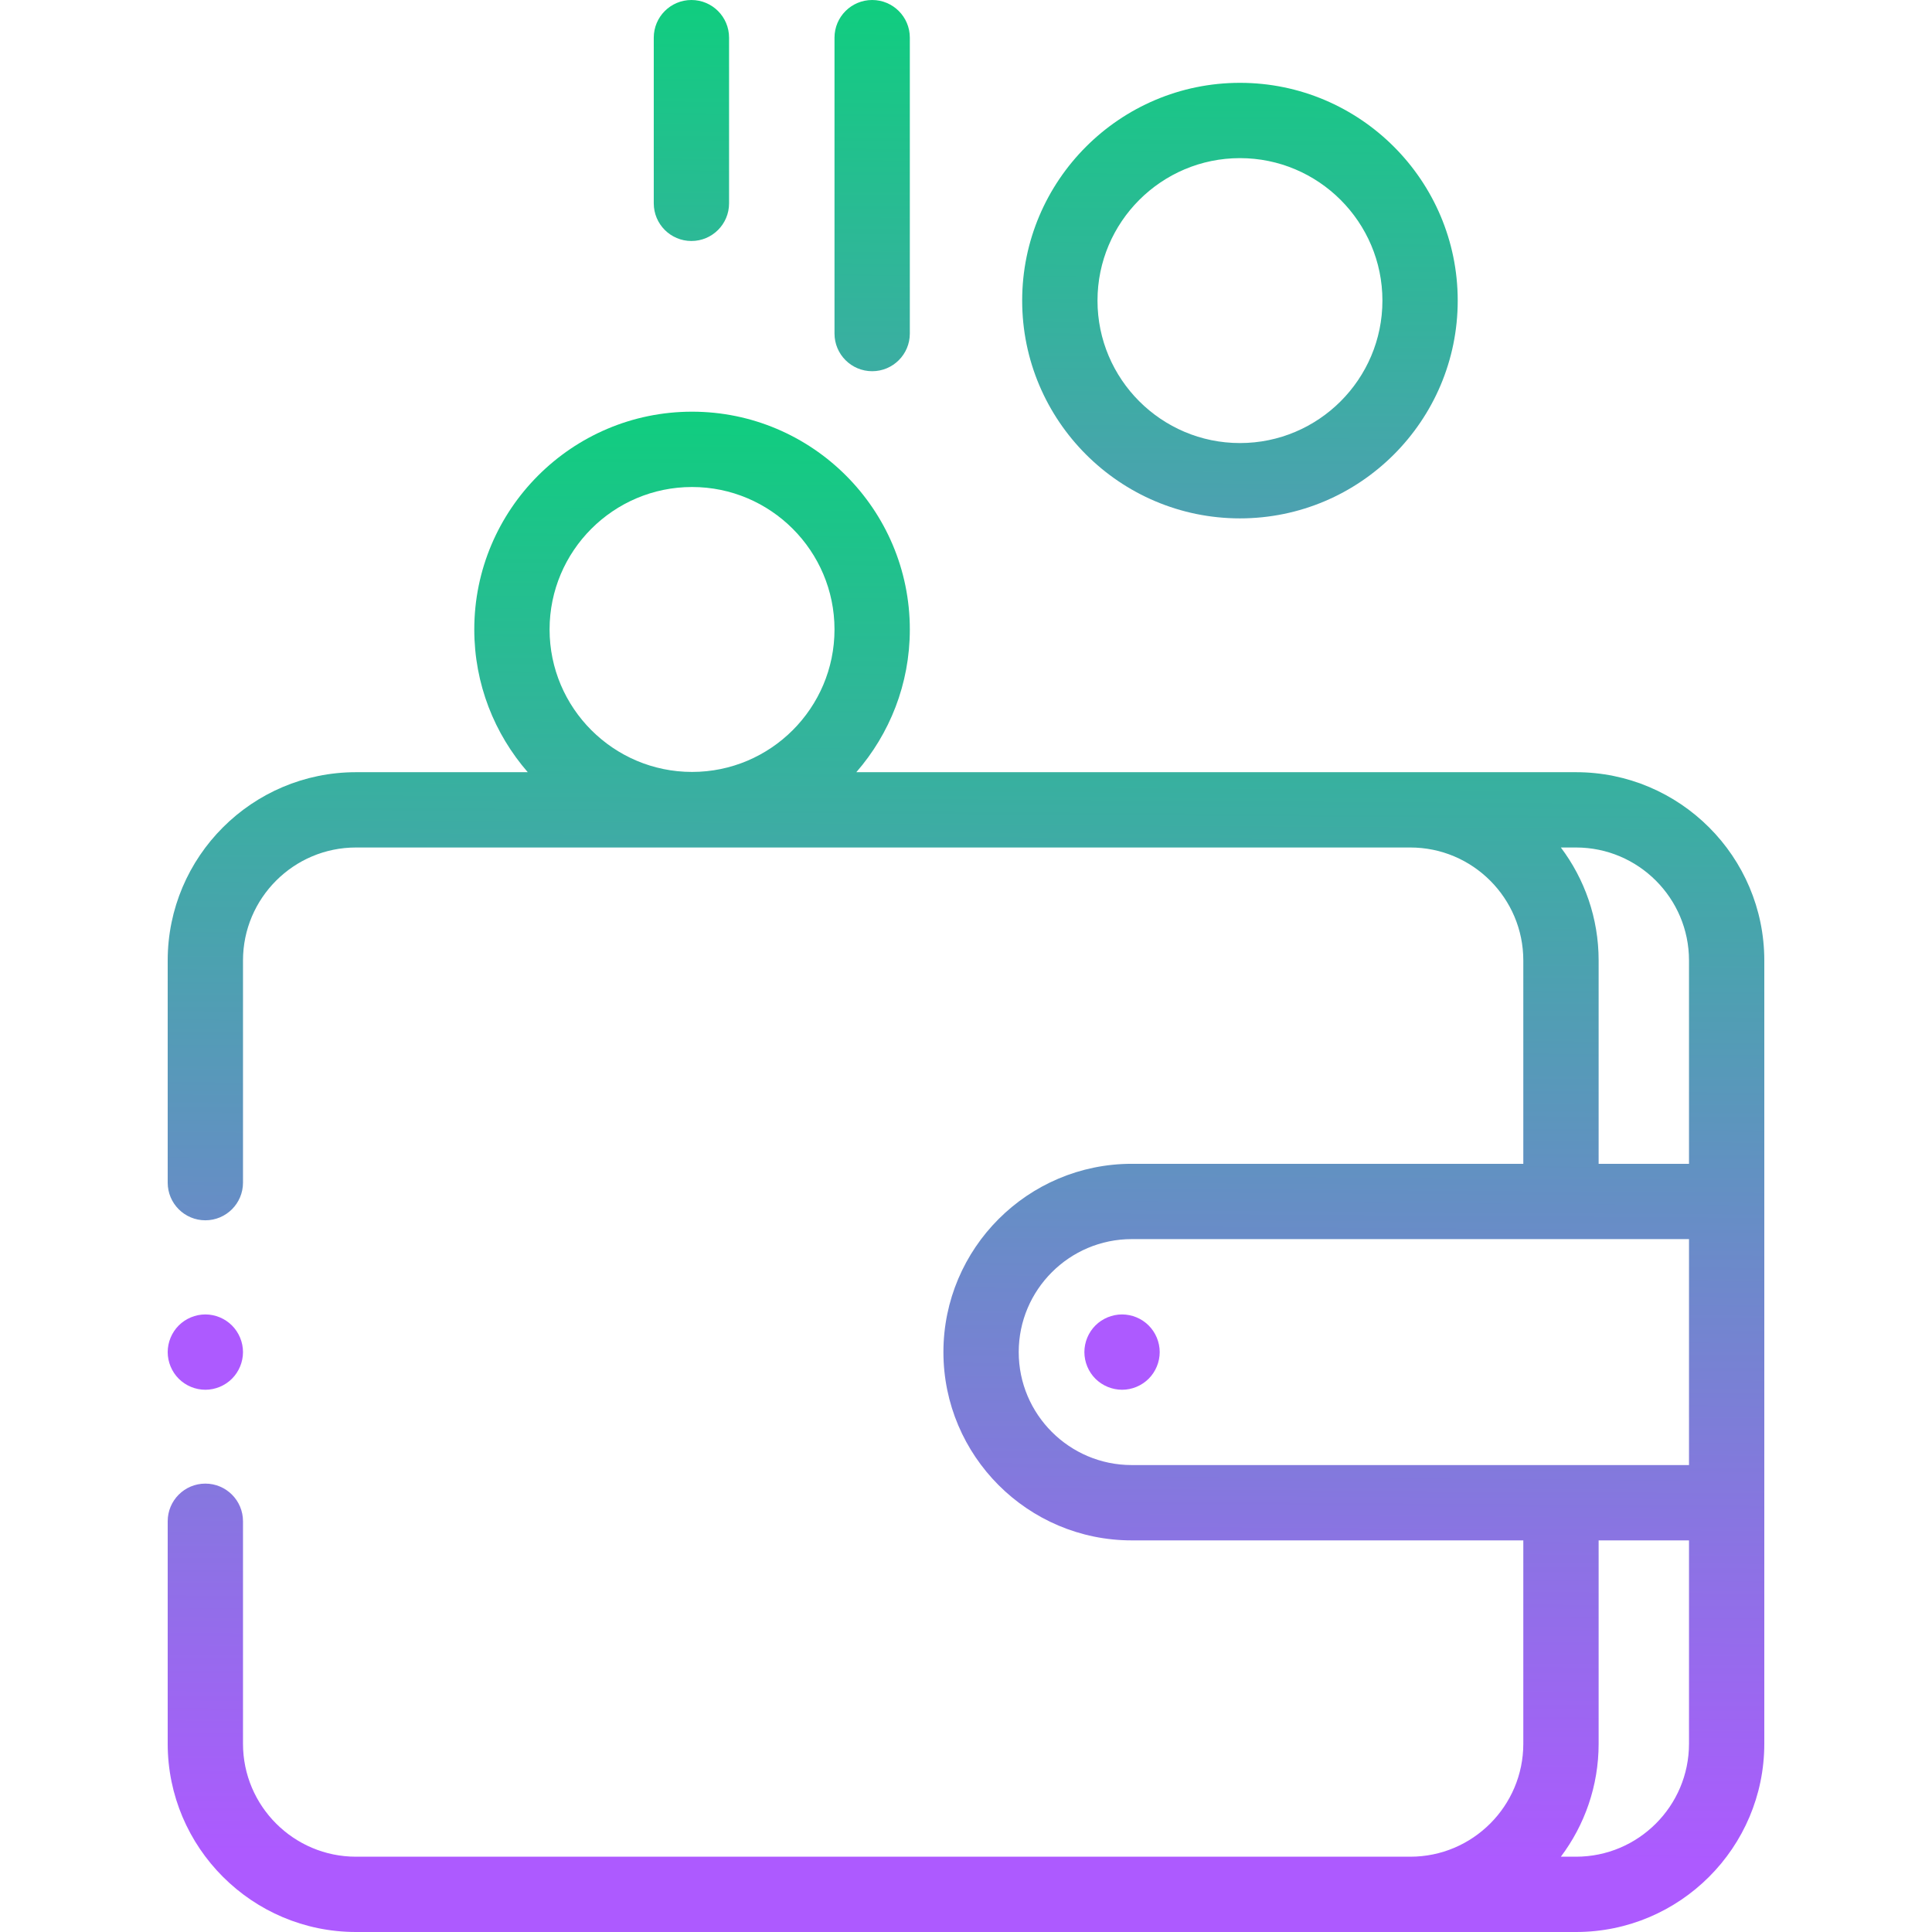
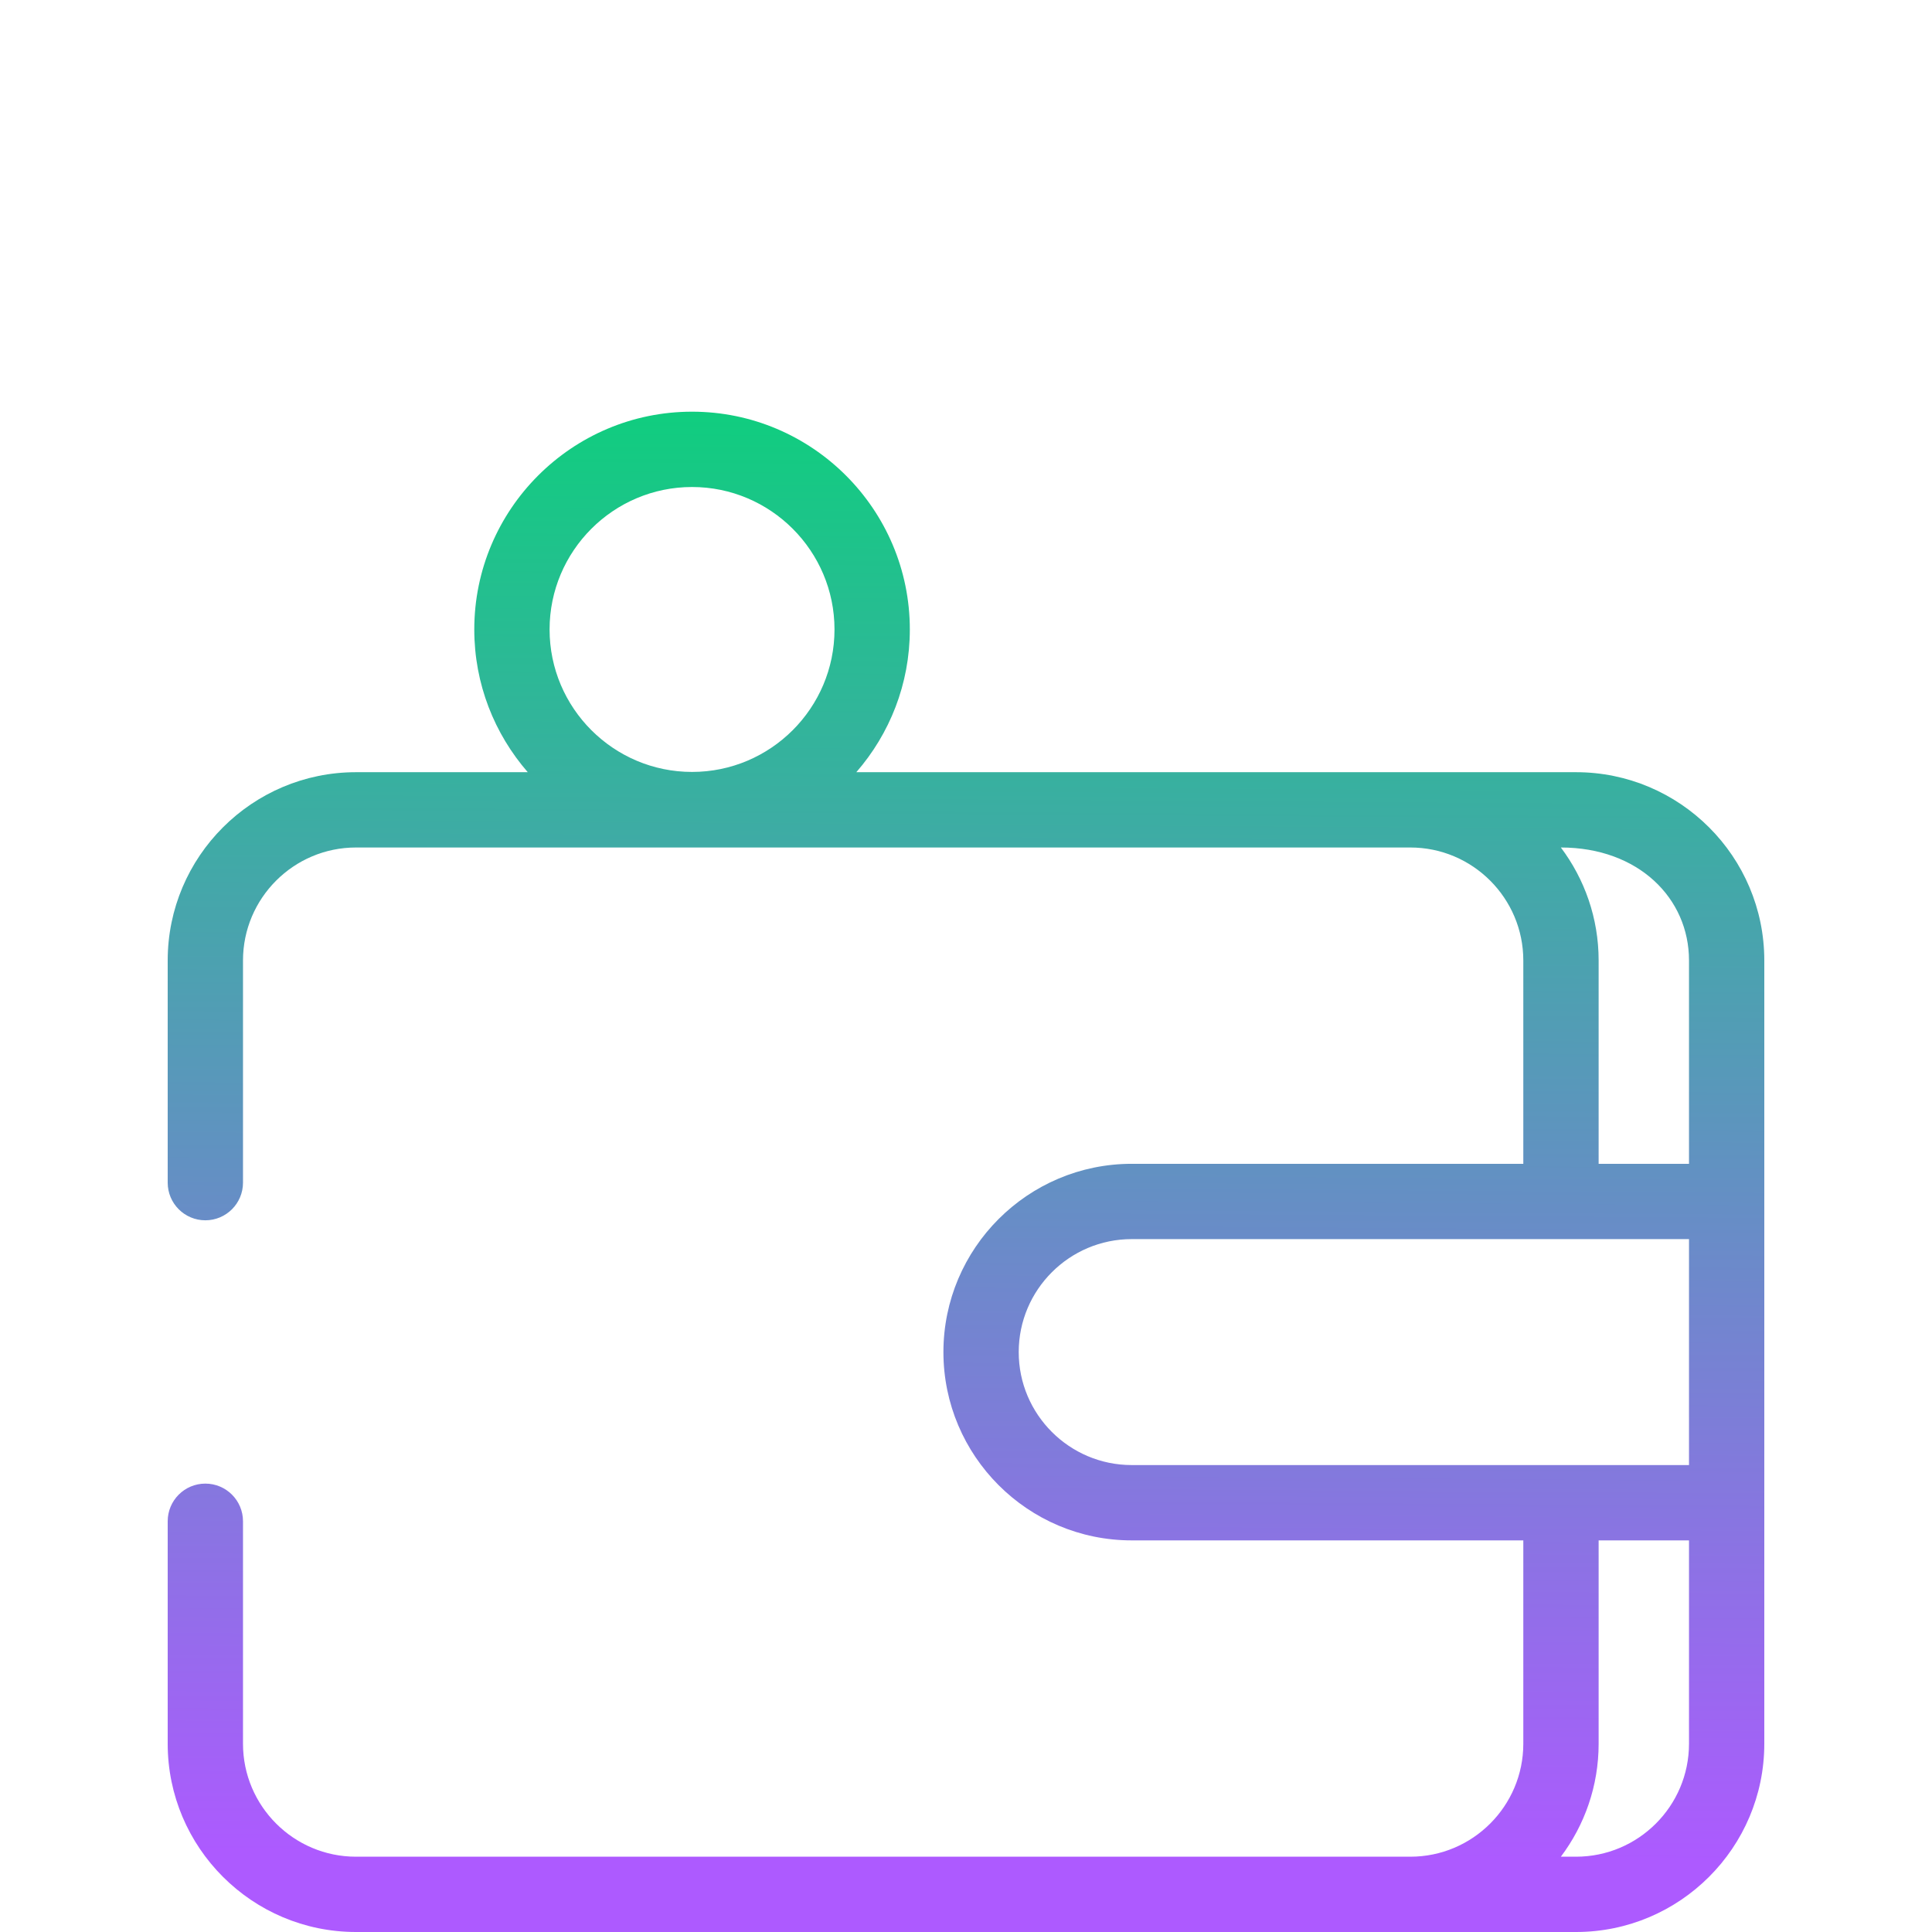
<svg xmlns="http://www.w3.org/2000/svg" width="80" height="80" viewBox="0 0 80 80" fill="none">
  <g clip-path="url(#clip0_33_177)">
-     <path d="M65.26 31.975H35.458C36.837 30.391 37.674 28.324 37.674 26.065C37.674 21.092 33.629 17.047 28.656 17.047C23.684 17.047 19.639 21.092 19.639 26.065C19.639 28.324 20.476 30.391 21.854 31.975H14.74C10.441 31.975 6.944 35.472 6.944 39.771V48.971C6.944 49.832 7.642 50.53 8.503 50.53C9.364 50.53 10.062 49.832 10.062 48.971V39.771C10.062 37.192 12.161 35.093 14.74 35.093H58.399C60.979 35.093 63.077 37.192 63.077 39.771V48.191H46.861C42.562 48.191 39.065 51.688 39.065 55.987C39.065 60.286 42.562 63.784 46.861 63.784H63.077V72.204C63.077 74.783 60.979 76.882 58.399 76.882H14.74C12.161 76.882 10.062 74.783 10.062 72.204V62.992C10.062 62.131 9.364 61.433 8.503 61.433C7.642 61.433 6.944 62.131 6.944 62.992V72.204C6.944 76.502 10.441 80 14.74 80H65.26C69.559 80 73.056 76.502 73.056 72.204V39.771C73.056 35.472 69.559 31.975 65.26 31.975ZM28.656 20.166C31.909 20.166 34.555 22.812 34.555 26.065C34.555 29.318 31.909 31.964 28.656 31.964C25.404 31.964 22.757 29.318 22.757 26.065C22.757 22.812 25.404 20.166 28.656 20.166ZM64.632 35.093H65.26C67.84 35.093 69.938 37.192 69.938 39.771V48.191H66.196V39.771C66.196 38.017 65.613 36.397 64.632 35.093ZM42.183 55.987C42.183 53.408 44.282 51.309 46.861 51.309H69.938V60.665H46.861C44.282 60.665 42.183 58.567 42.183 55.987ZM65.26 76.882H64.632C65.613 75.577 66.196 73.957 66.196 72.204V63.784H69.938V72.204C69.938 74.783 67.84 76.882 65.26 76.882Z" fill="url(#paint0_linear_33_177)" />
-     <path d="M46.462 54.428C46.05 54.428 45.648 54.595 45.358 54.885C45.068 55.175 44.902 55.577 44.902 55.987C44.902 56.397 45.068 56.8 45.358 57.09C45.651 57.381 46.048 57.545 46.462 57.547C46.872 57.547 47.273 57.38 47.564 57.09C47.854 56.8 48.021 56.397 48.021 55.987C48.021 55.577 47.854 55.175 47.564 54.885C47.271 54.593 46.875 54.429 46.462 54.428ZM51.344 21.465C56.316 21.465 60.361 17.42 60.361 12.447C60.361 7.475 56.316 3.43 51.344 3.43C46.372 3.43 42.326 7.475 42.326 12.447C42.326 17.42 46.372 21.465 51.344 21.465ZM51.344 6.548C54.596 6.548 57.243 9.195 57.243 12.447C57.243 15.7 54.597 18.346 51.344 18.346C48.091 18.346 45.445 15.7 45.445 12.447C45.445 9.195 48.091 6.548 51.344 6.548ZM36.115 15.371C36.976 15.371 37.674 14.673 37.674 13.812V1.559C37.674 0.698 36.976 0 36.115 0C35.253 0 34.555 0.698 34.555 1.559V13.812C34.555 14.673 35.253 15.371 36.115 15.371ZM28.63 9.979C29.491 9.979 30.189 9.281 30.189 8.42V1.559C30.189 0.698 29.491 0 28.63 0C27.769 0 27.071 0.698 27.071 1.559V8.42C27.071 9.281 27.769 9.979 28.63 9.979ZM8.503 57.547C8.913 57.547 9.315 57.38 9.605 57.09C9.895 56.8 10.062 56.397 10.062 55.987C10.062 55.577 9.895 55.175 9.605 54.885C9.315 54.595 8.915 54.428 8.503 54.428C8.093 54.428 7.691 54.595 7.401 54.885C7.111 55.175 6.944 55.577 6.944 55.987C6.944 56.397 7.111 56.8 7.401 57.09C7.691 57.38 8.093 57.547 8.503 57.547Z" fill="url(#paint1_linear_33_177)" />
+     <path d="M65.26 31.975H35.458C36.837 30.391 37.674 28.324 37.674 26.065C37.674 21.092 33.629 17.047 28.656 17.047C23.684 17.047 19.639 21.092 19.639 26.065C19.639 28.324 20.476 30.391 21.854 31.975H14.74C10.441 31.975 6.944 35.472 6.944 39.771V48.971C6.944 49.832 7.642 50.53 8.503 50.53C9.364 50.53 10.062 49.832 10.062 48.971V39.771C10.062 37.192 12.161 35.093 14.74 35.093H58.399C60.979 35.093 63.077 37.192 63.077 39.771V48.191H46.861C42.562 48.191 39.065 51.688 39.065 55.987C39.065 60.286 42.562 63.784 46.861 63.784H63.077V72.204C63.077 74.783 60.979 76.882 58.399 76.882H14.74C12.161 76.882 10.062 74.783 10.062 72.204V62.992C10.062 62.131 9.364 61.433 8.503 61.433C7.642 61.433 6.944 62.131 6.944 62.992V72.204C6.944 76.502 10.441 80 14.74 80H65.26C69.559 80 73.056 76.502 73.056 72.204V39.771C73.056 35.472 69.559 31.975 65.26 31.975ZM28.656 20.166C31.909 20.166 34.555 22.812 34.555 26.065C34.555 29.318 31.909 31.964 28.656 31.964C25.404 31.964 22.757 29.318 22.757 26.065C22.757 22.812 25.404 20.166 28.656 20.166ZM64.632 35.093C67.84 35.093 69.938 37.192 69.938 39.771V48.191H66.196V39.771C66.196 38.017 65.613 36.397 64.632 35.093ZM42.183 55.987C42.183 53.408 44.282 51.309 46.861 51.309H69.938V60.665H46.861C44.282 60.665 42.183 58.567 42.183 55.987ZM65.26 76.882H64.632C65.613 75.577 66.196 73.957 66.196 72.204V63.784H69.938V72.204C69.938 74.783 67.84 76.882 65.26 76.882Z" fill="url(#paint0_linear_33_177)" />
  </g>
  <defs>
    <linearGradient id="paint0_linear_33_177" x1="53.476" y1="11.16" x2="53.033" y2="76.995" gradientUnits="userSpaceOnUse">
      <stop stop-color="#00D972" />
      <stop offset="1" stop-color="#AD5AFF" />
    </linearGradient>
    <linearGradient id="paint1_linear_33_177" x1="44.541" y1="-5.382" x2="44.083" y2="54.798" gradientUnits="userSpaceOnUse">
      <stop stop-color="#00D972" />
      <stop offset="1" stop-color="#AD5AFF" />
    </linearGradient>
    <clipPath id="clip0_33_177">
      <rect width="80" height="80" fill="white" />
    </clipPath>
  </defs>
</svg>